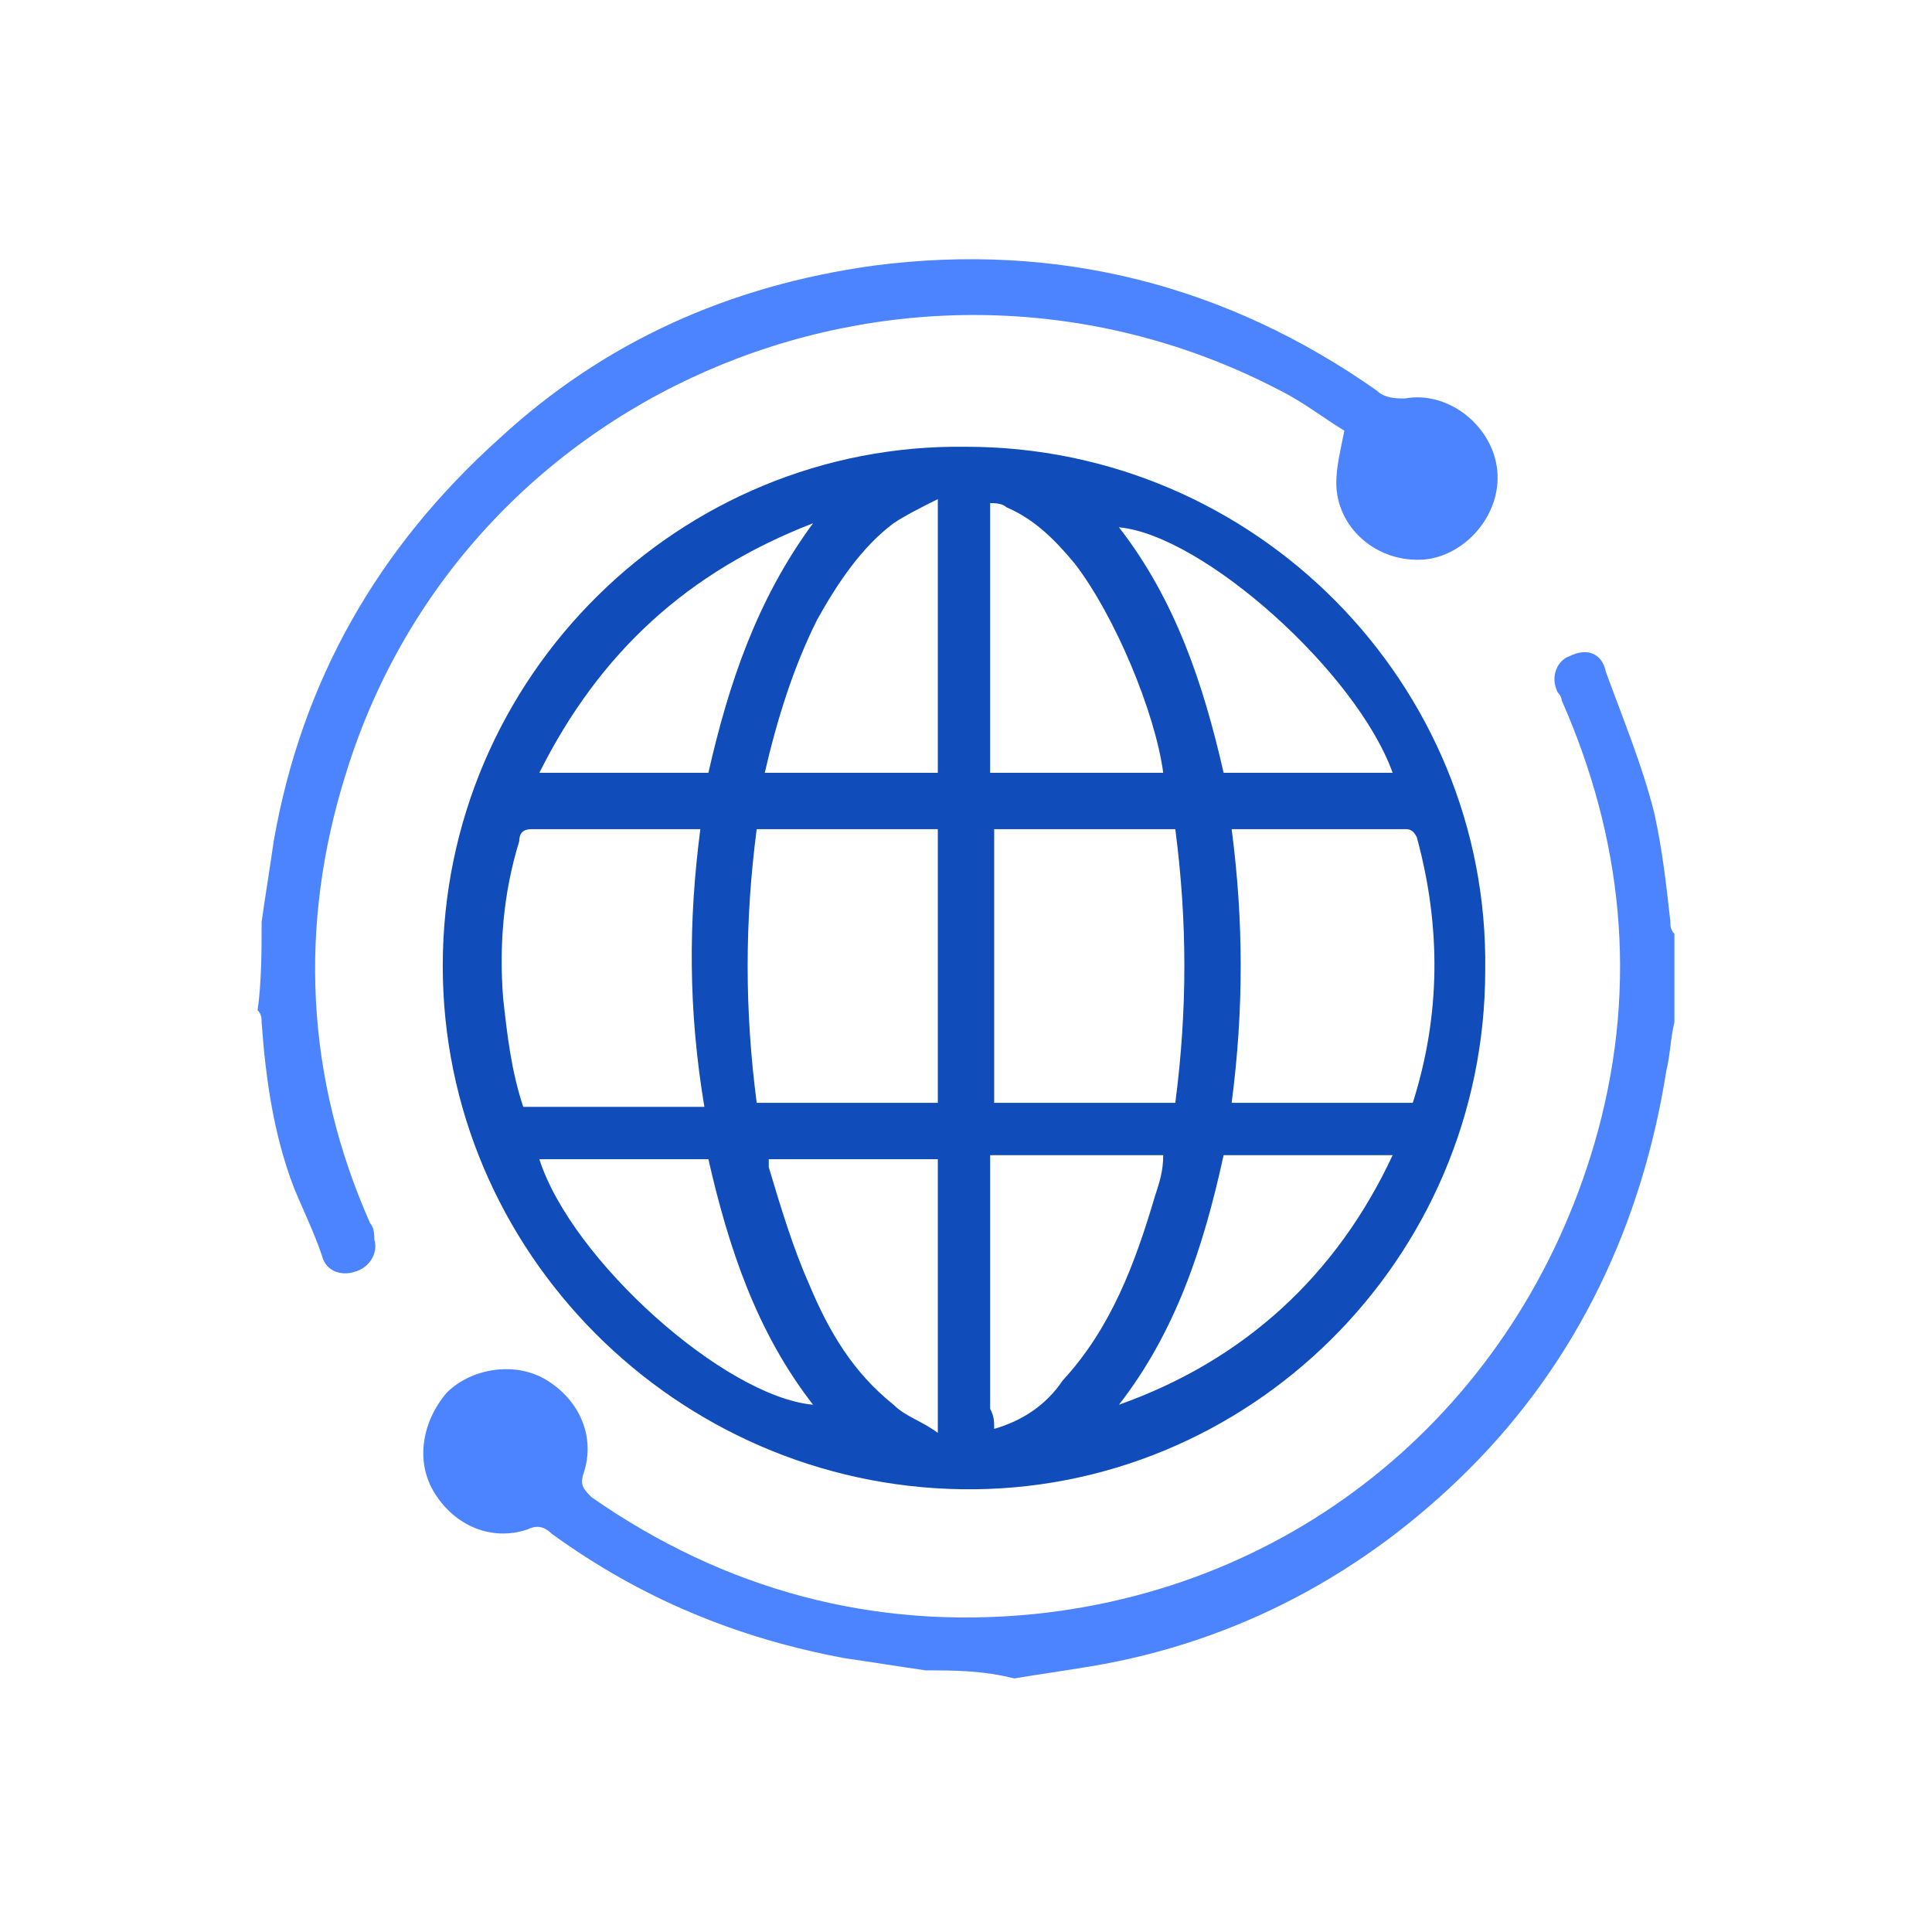
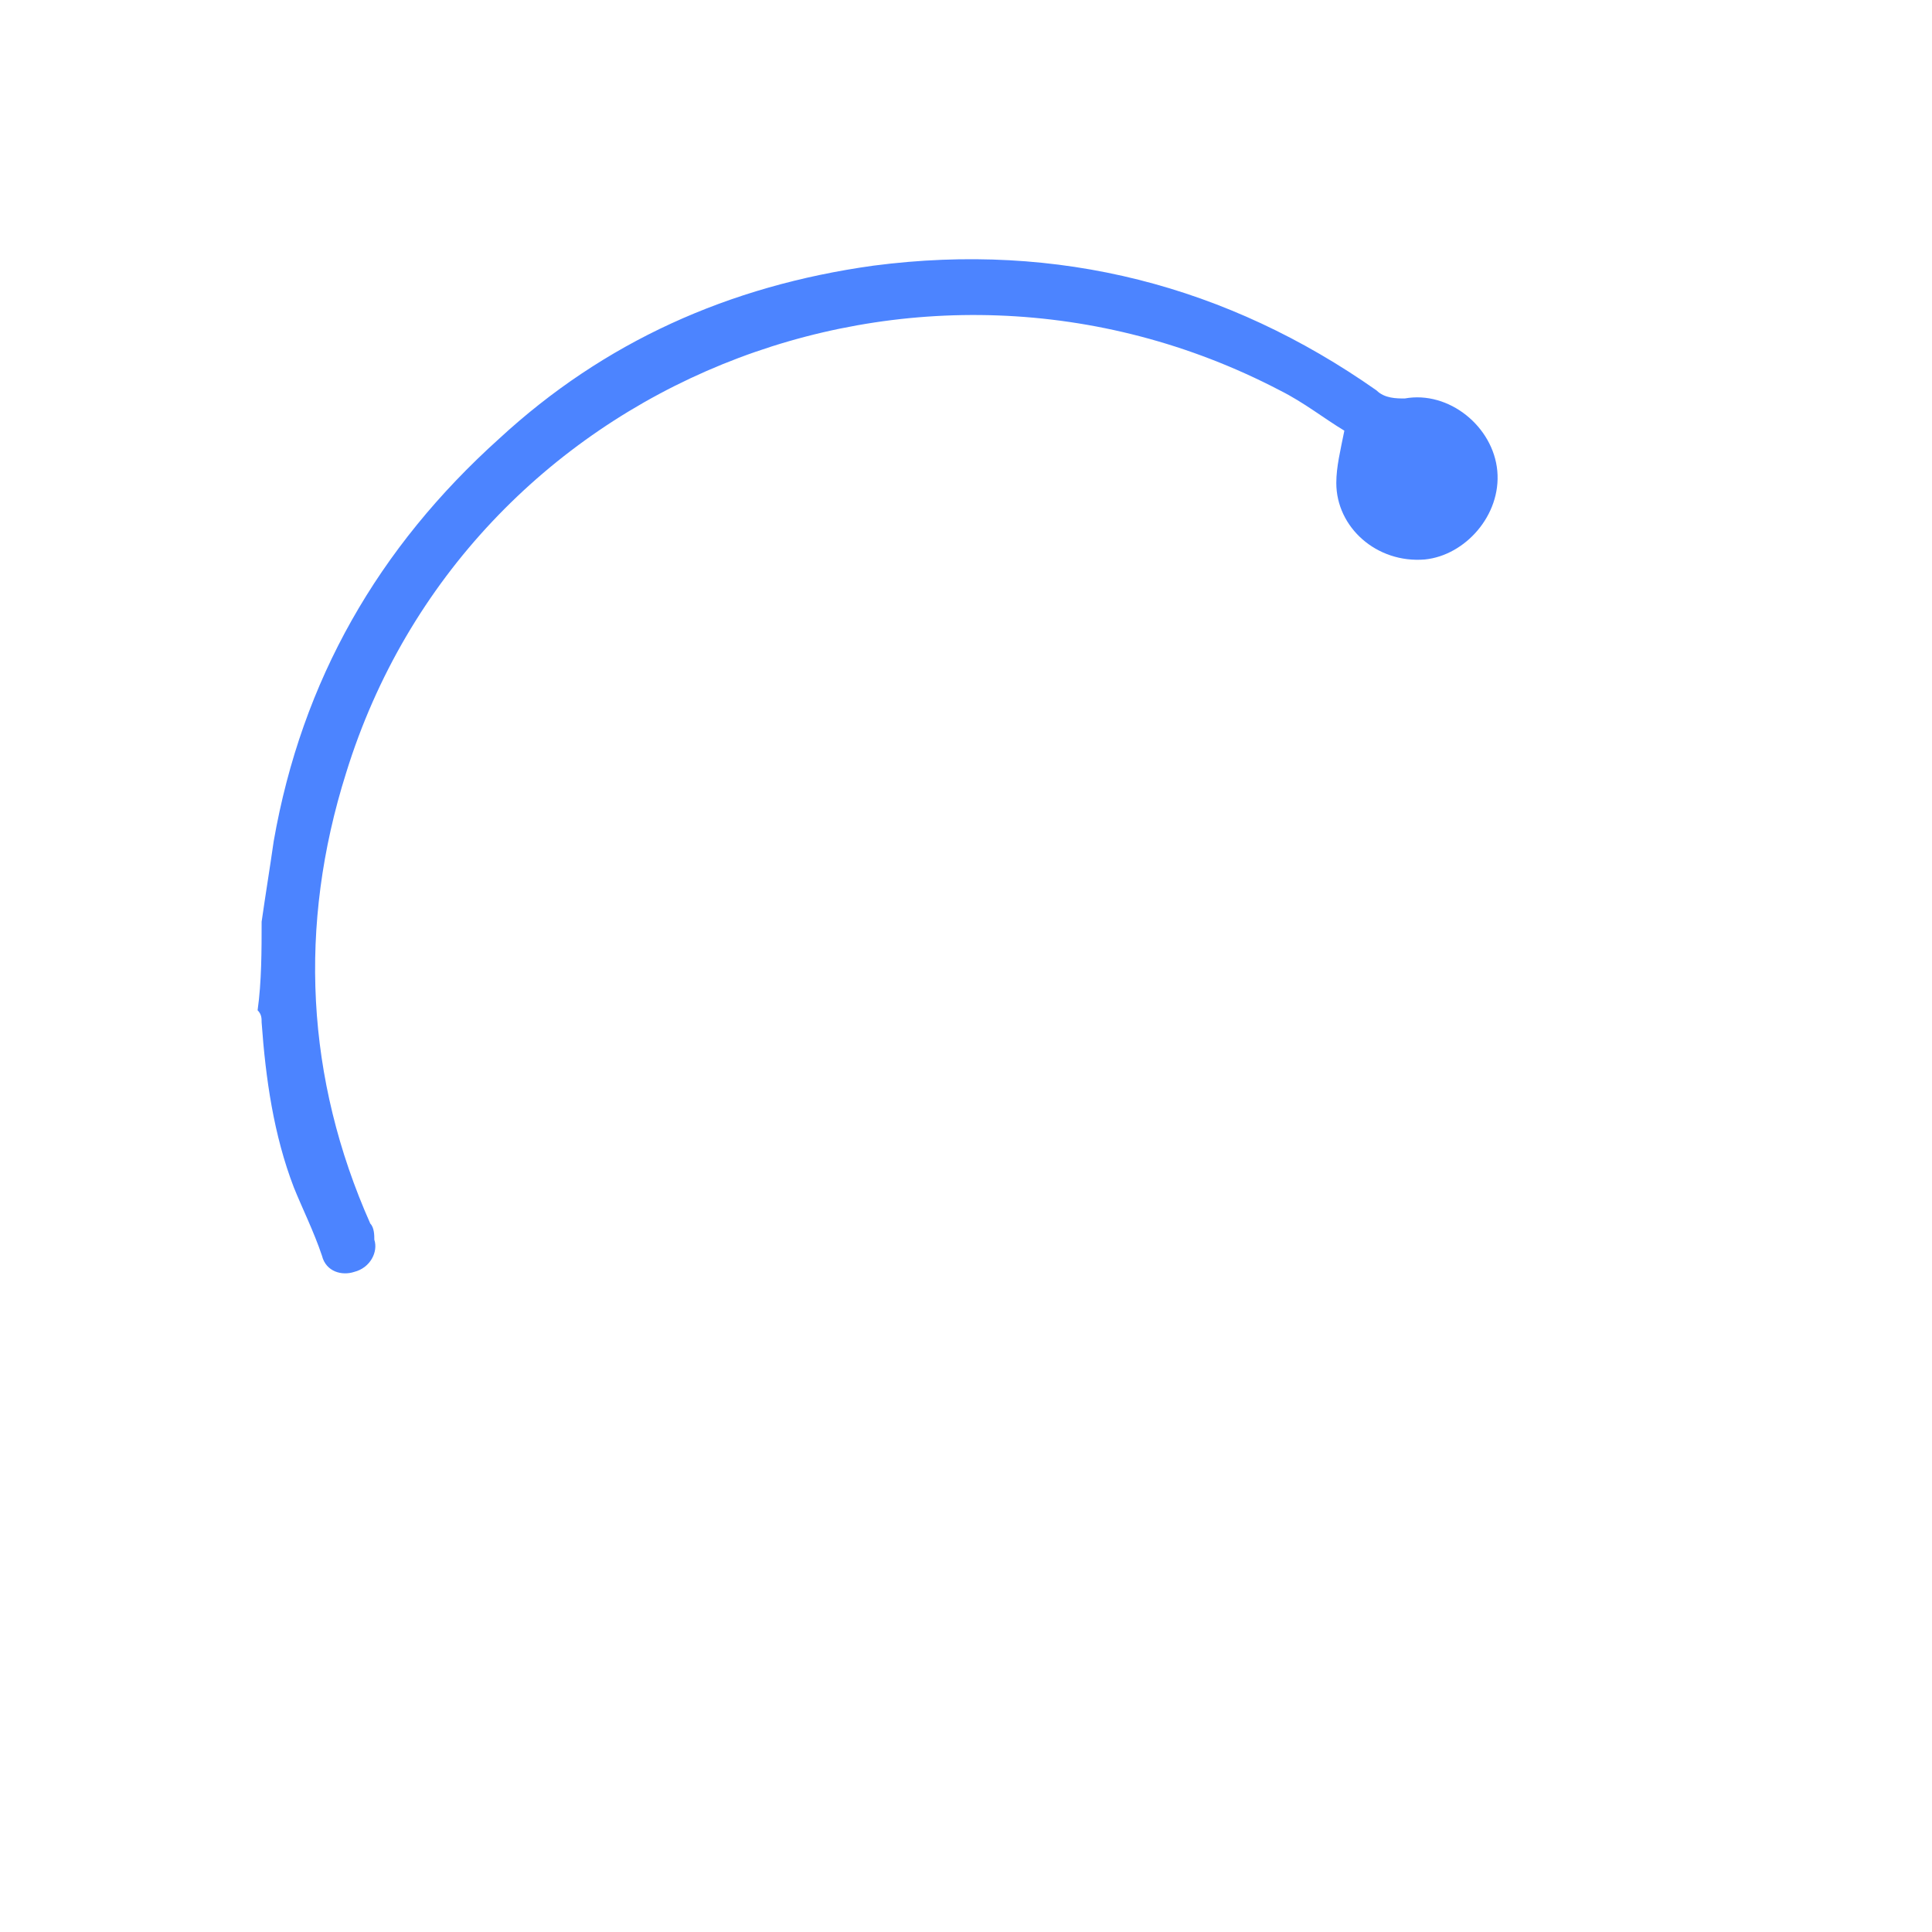
<svg xmlns="http://www.w3.org/2000/svg" version="1.1" id="Layer_1" x="0px" y="0px" viewBox="0 0 48 48" style="enable-background:new 0 0 48 48;" xml:space="preserve">
  <style type="text/css">
	.st0{fill:#104CBA;}
	.st1{fill:#2E368E;}
	.st2{fill:#4C84FF;}
	.st3{fill:#FFFFFF;}
	.st4{fill:none;}
</style>
  <g>
-     <path class="st2" d="M23,41.5c-0.7-0.1-1.3-0.2-2-0.3c-2.7-0.5-5.1-1.5-7.3-3.1c-0.2-0.2-0.4-0.2-0.6-0.1c-0.9,0.3-1.8-0.1-2.3-0.9   c-0.5-0.8-0.3-1.8,0.3-2.5c0.6-0.6,1.7-0.8,2.5-0.3c0.8,0.5,1.2,1.4,0.9,2.3c-0.1,0.3,0,0.4,0.2,0.6c3.3,2.3,7,3.3,11,2.9   c6.8-0.7,12.2-5.4,14-12c1-3.7,0.6-7.3-0.9-10.7c0-0.1-0.1-0.2-0.1-0.2c-0.2-0.4,0-0.8,0.3-0.9c0.4-0.2,0.8-0.1,0.9,0.4   c0.4,1.1,0.9,2.3,1.2,3.5c0.2,0.9,0.3,1.8,0.4,2.7c0,0.1,0,0.2,0.1,0.3c0,0.7,0,1.5,0,2.2c-0.1,0.4-0.1,0.8-0.2,1.2   c-0.6,3.8-2.2,7.2-4.9,9.9c-2.6,2.6-5.8,4.3-9.4,4.9c-0.6,0.1-1.3,0.2-1.9,0.3C24.4,41.5,23.7,41.5,23,41.5z" />
    <path class="st2" d="M6.5,22.9c0.1-0.7,0.2-1.3,0.3-2c0.7-4,2.6-7.3,5.6-10c2.6-2.4,5.7-3.8,9.3-4.3c4.6-0.6,8.8,0.5,12.5,3.1   c0.2,0.2,0.5,0.2,0.7,0.2c1.1-0.2,2.2,0.7,2.3,1.8c0.1,1.1-0.8,2.1-1.8,2.2c-1.2,0.1-2.2-0.8-2.2-1.9c0-0.4,0.1-0.8,0.2-1.3   c-0.5-0.3-1-0.7-1.6-1C22.8,5,11.6,9.5,8.6,19.2C7.4,23,7.6,26.8,9.2,30.4c0.1,0.1,0.1,0.3,0.1,0.4c0.1,0.3-0.1,0.7-0.5,0.8   c-0.3,0.1-0.7,0-0.8-0.4c-0.2-0.6-0.5-1.2-0.7-1.7c-0.5-1.3-0.7-2.7-0.8-4.1c0-0.1,0-0.2-0.1-0.3C6.5,24.4,6.5,23.6,6.5,22.9z" />
-     <path class="st0" d="M11,24c0-7.2,5.9-13,13-12.9c7.2,0,13,5.9,12.9,13c0,7.2-5.9,13-13,12.9C16.8,36.9,11,31.1,11,24z M23.3,20.6   c-1.5,0-3,0-4.5,0c-0.3,2.3-0.3,4.5,0,6.8c1.5,0,3,0,4.5,0C23.3,25.1,23.3,22.9,23.3,20.6z M24.7,20.6c0,2.3,0,4.5,0,6.8   c1.5,0,3,0,4.5,0c0.3-2.3,0.3-4.5,0-6.8C27.7,20.6,26.2,20.6,24.7,20.6z M17.4,20.6c-0.1,0-0.1,0-0.1,0c-1.4,0-2.8,0-4.1,0   c-0.2,0-0.3,0.1-0.3,0.3c-0.4,1.3-0.5,2.6-0.4,3.9c0.1,0.9,0.2,1.8,0.5,2.7c1.5,0,3,0,4.5,0C17.1,25.1,17.1,22.9,17.4,20.6z    M35.1,27.4c0.7-2.2,0.7-4.4,0.1-6.6c-0.1-0.2-0.2-0.2-0.3-0.2c-1.2,0-2.4,0-3.7,0c-0.2,0-0.4,0-0.6,0c0.3,2.3,0.3,4.5,0,6.8   C32.1,27.4,33.6,27.4,35.1,27.4z M23.3,12.4c-0.4,0.2-0.8,0.4-1.1,0.6c-0.8,0.6-1.4,1.5-1.9,2.4c-0.6,1.2-1,2.5-1.3,3.8   c1.4,0,2.8,0,4.3,0C23.3,17,23.3,14.8,23.3,12.4z M28.9,19.2c-0.2-1.5-1.2-3.9-2.2-5.2c-0.5-0.6-1-1.1-1.7-1.4   c-0.1-0.1-0.3-0.1-0.4-0.1c0,2.3,0,4.5,0,6.7C26.1,19.2,27.5,19.2,28.9,19.2z M23.3,35.6c0-2.3,0-4.5,0-6.8c-1.4,0-2.8,0-4.2,0   c0,0.1,0,0.2,0,0.2c0.3,1,0.6,2,1,2.9c0.5,1.2,1.1,2.2,2.1,3C22.5,35.2,22.9,35.3,23.3,35.6z M24.7,35.5c0.7-0.2,1.3-0.6,1.7-1.2   c1.2-1.3,1.8-2.9,2.3-4.6c0.1-0.3,0.2-0.6,0.2-1c-1.5,0-2.9,0-4.3,0c0,2.1,0,4.2,0,6.3C24.7,35.2,24.7,35.3,24.7,35.5z M34.6,19.2   c-0.9-2.5-4.7-5.9-6.8-6.1c1.4,1.8,2.1,3.9,2.6,6.1C31.8,19.2,33.2,19.2,34.6,19.2z M13.4,19.2c1.4,0,2.8,0,4.2,0   c0.5-2.2,1.2-4.3,2.6-6.2C17.1,14.2,14.9,16.2,13.4,19.2z M27.8,34.9c3.1-1.1,5.4-3.2,6.8-6.2c-1.4,0-2.8,0-4.2,0   C29.9,31,29.2,33.1,27.8,34.9z M17.6,28.8c-1.4,0-2.8,0-4.2,0c0.8,2.5,4.6,5.9,6.8,6.1C18.8,33.1,18.1,31,17.6,28.8z" />
  </g>
</svg>